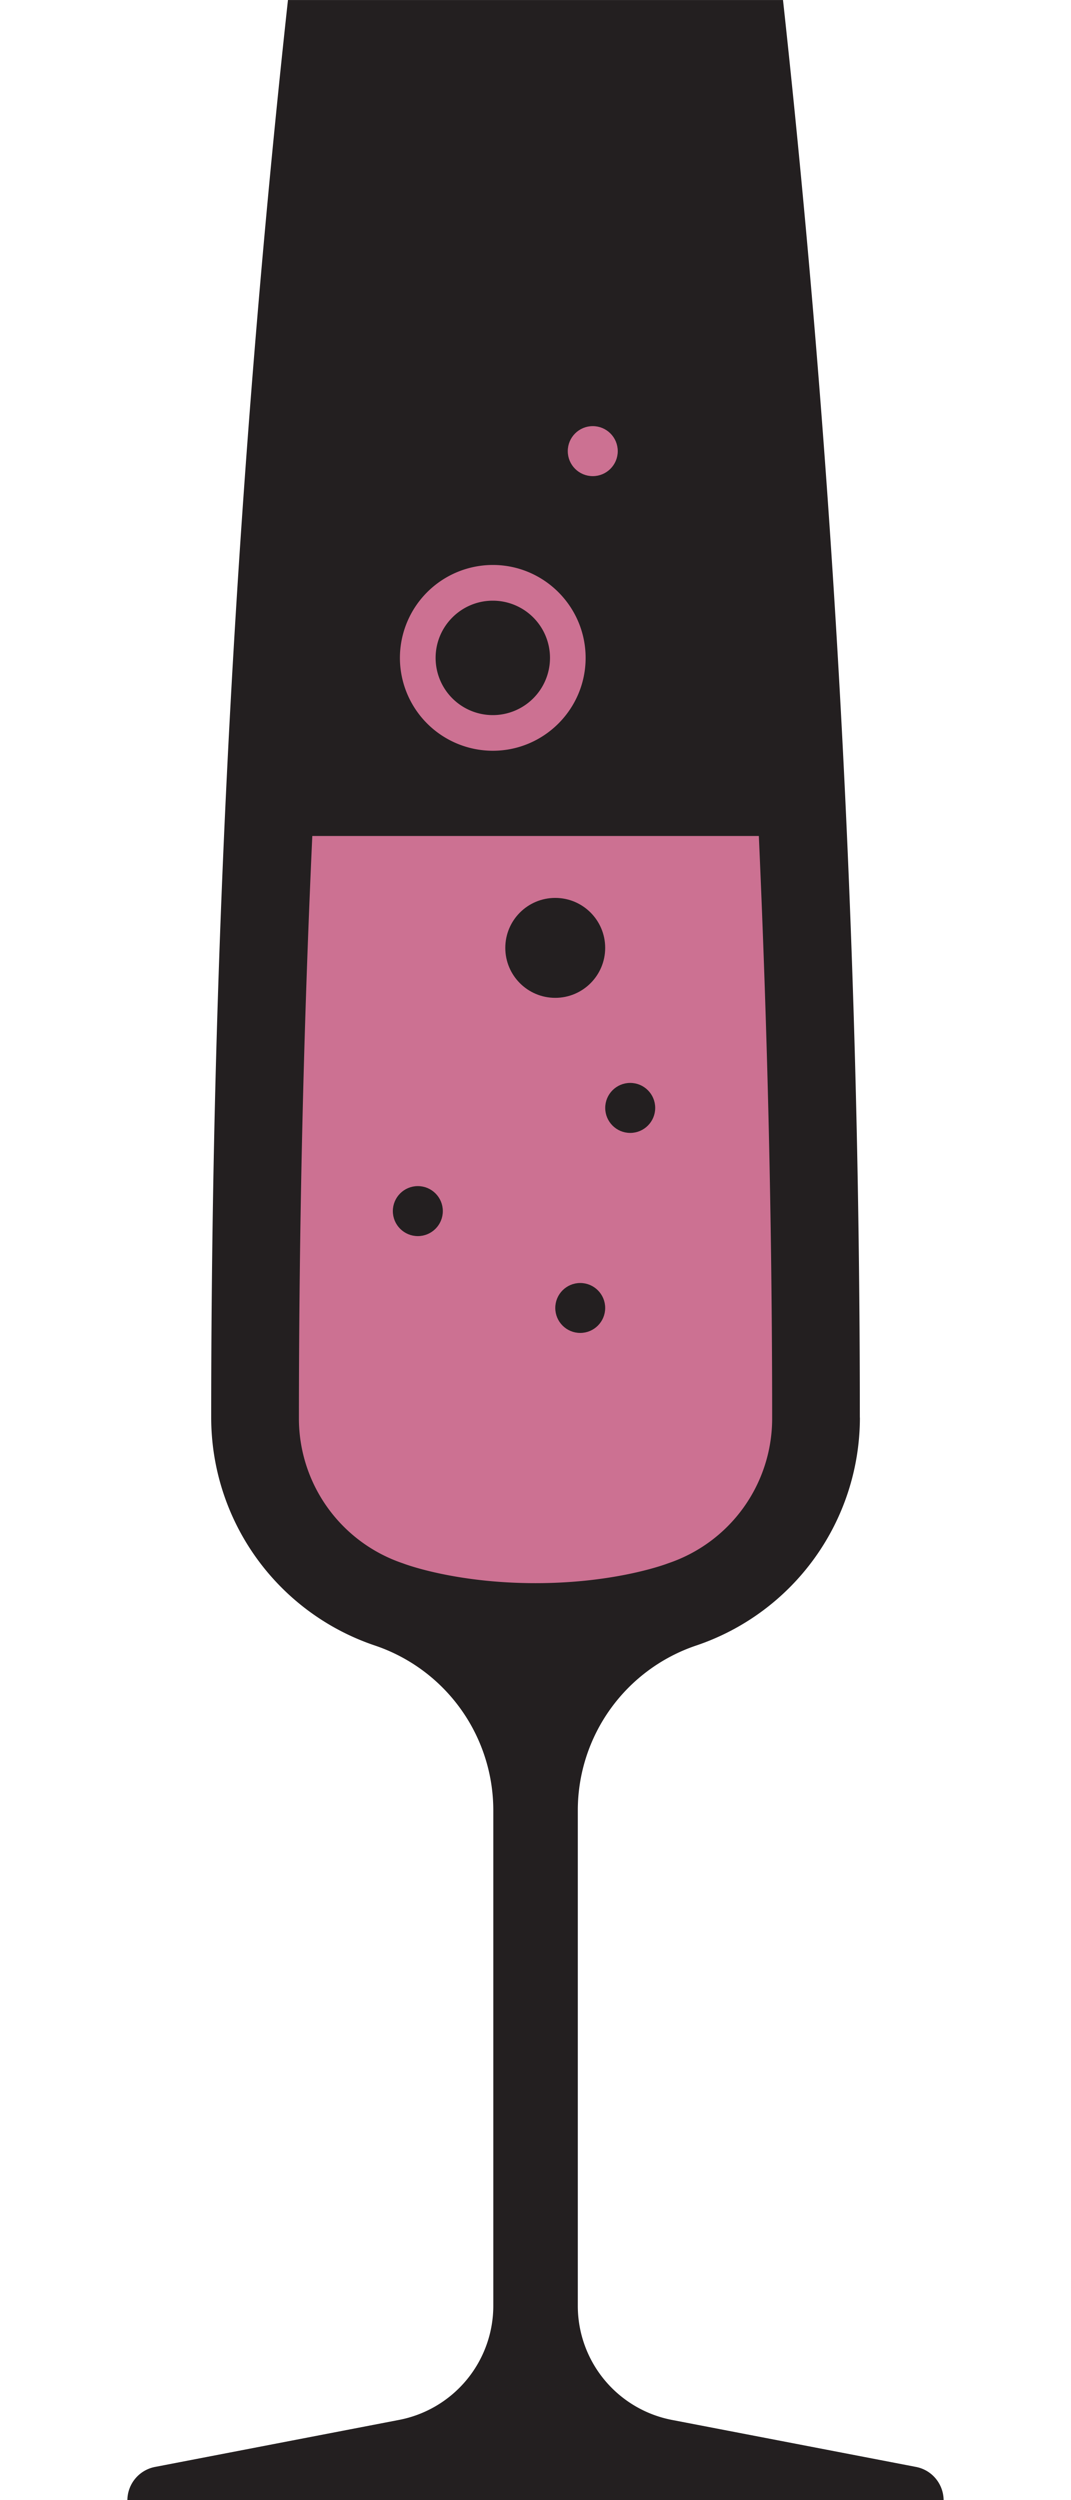
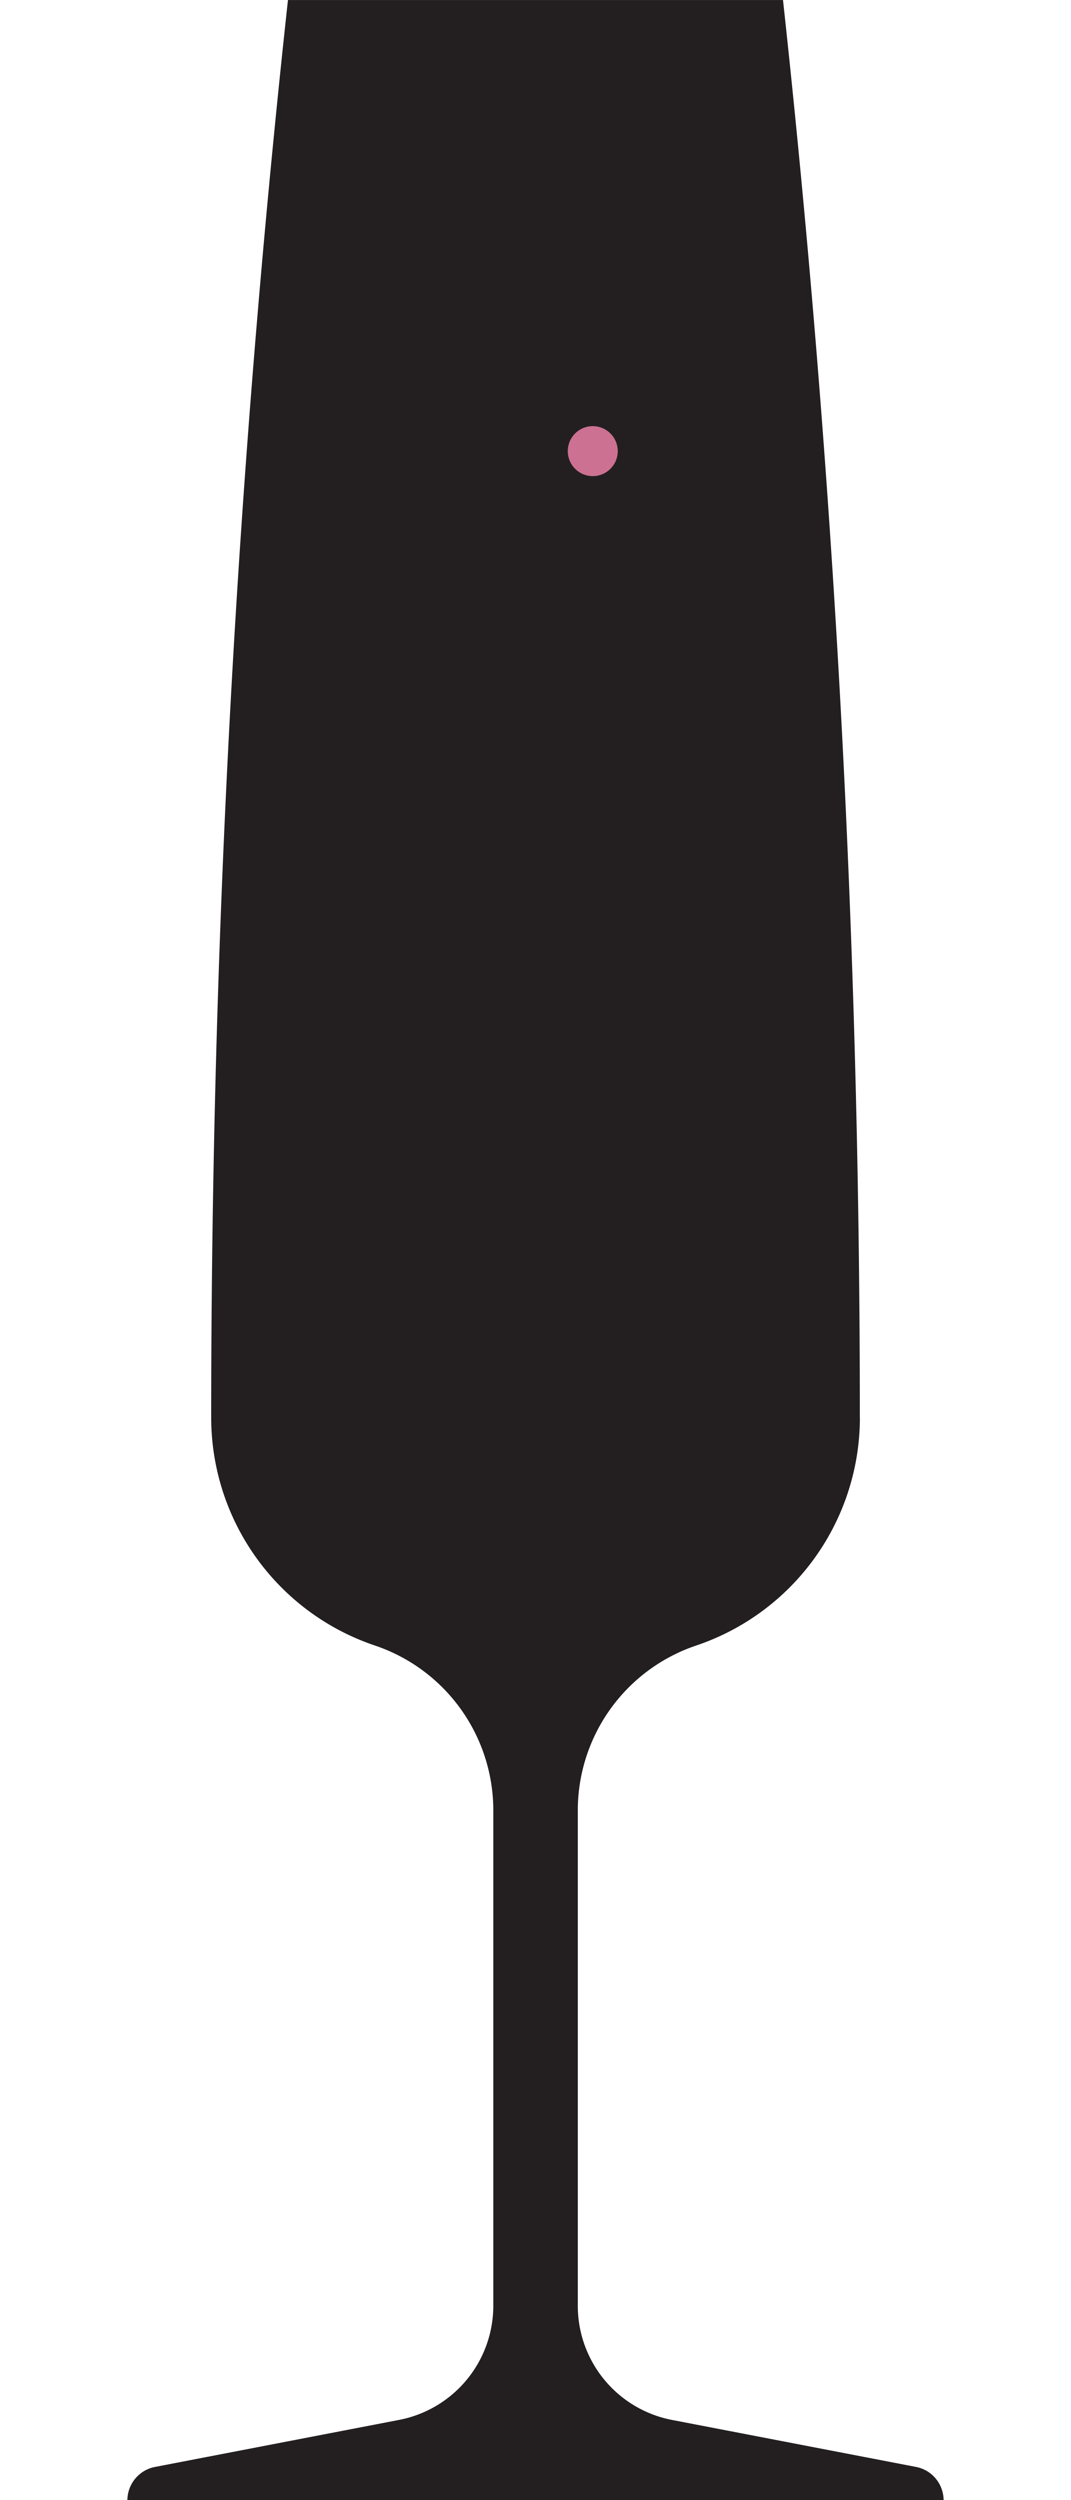
<svg xmlns="http://www.w3.org/2000/svg" version="1.1" id="Layer_1" x="0" y="0" width="30" height="70" viewBox="0 0 30 70" xml:space="preserve">
  <path fill="#231F20" d="M13.818 64.559V50.686a4.871 4.871 0 0 0-3.314-4.613 6.735 6.735 0 0 1-4.588-6.383c0-13.412.729-26.658 2.15-39.689h13.867a365.826 365.826 0 0 1 2.152 39.689h.002a6.737 6.737 0 0 1-4.588 6.383 4.872 4.872 0 0 0-3.314 4.613v13.873a3.254 3.254 0 0 0 2.658 3.199l6.816 1.312c.451.087.768.48.773.928V70H3.568v-.002a.955.955 0 0 1 .775-.928l6.812-1.312a3.255 3.255 0 0 0 2.663-3.199z" />
-   <path fill="#CC7192" d="M8.748 23.406a361.013 361.013 0 0 0-.375 16.309 4.28 4.28 0 0 0 2.916 4.057s1.418.554 3.713.554c2.293 0 3.713-.556 3.713-.556a4.276 4.276 0 0 0 2.914-4.055c0-5.428-.131-10.873-.373-16.309H8.748zm5.056-2.386a2.604 2.604 0 0 1-2.602-2.6 2.605 2.605 0 0 1 2.602-2.602c1.434 0 2.6 1.167 2.6 2.602 0 1.434-1.166 2.6-2.6 2.6zm0-4.202c-.883 0-1.602.718-1.602 1.602a1.602 1.602 0 1 0 1.602-1.602z" />
-   <circle fill="#231F20" cx="17.653" cy="31.02" r=".7" />
-   <circle fill="#231F20" cx="16.253" cy="36.621" r=".699" />
  <circle fill="#231F20" cx="15.553" cy="26.539" r="1.399" />
  <circle fill="#231F20" cx="11.704" cy="33.909" r=".7" />
  <circle fill="#CC7192" cx="16.604" cy="12.631" r=".7" />
</svg>